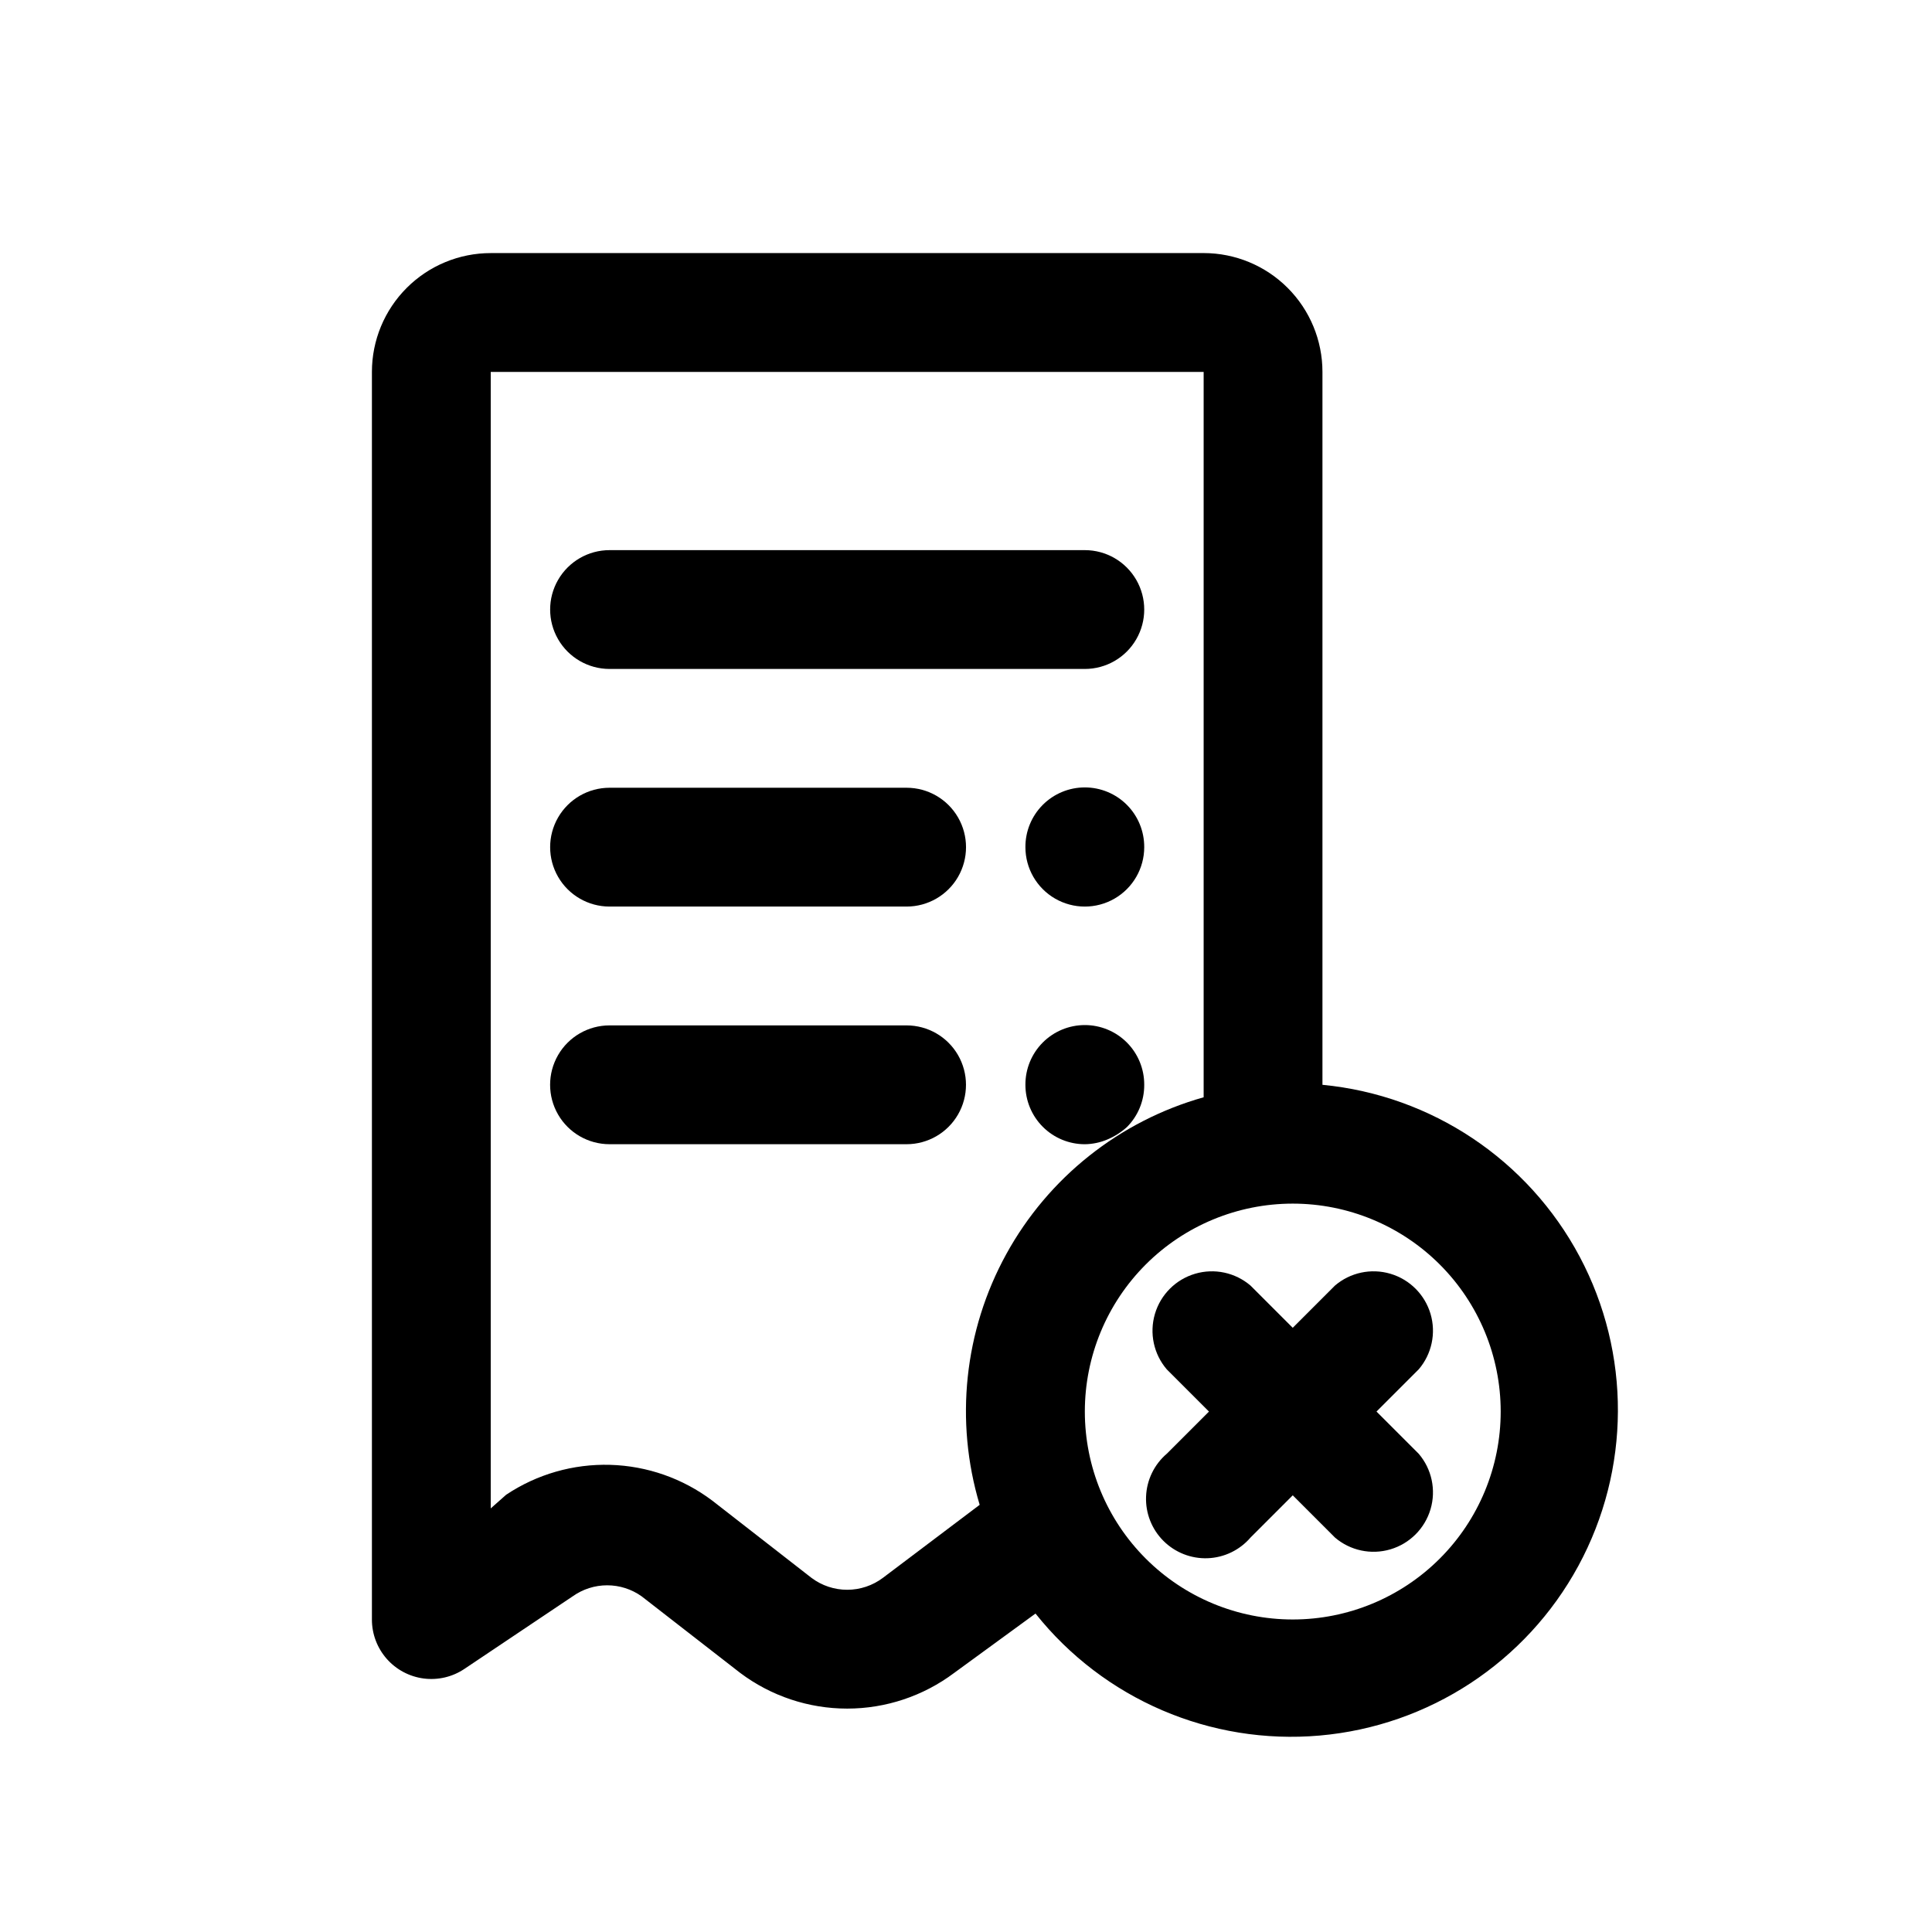
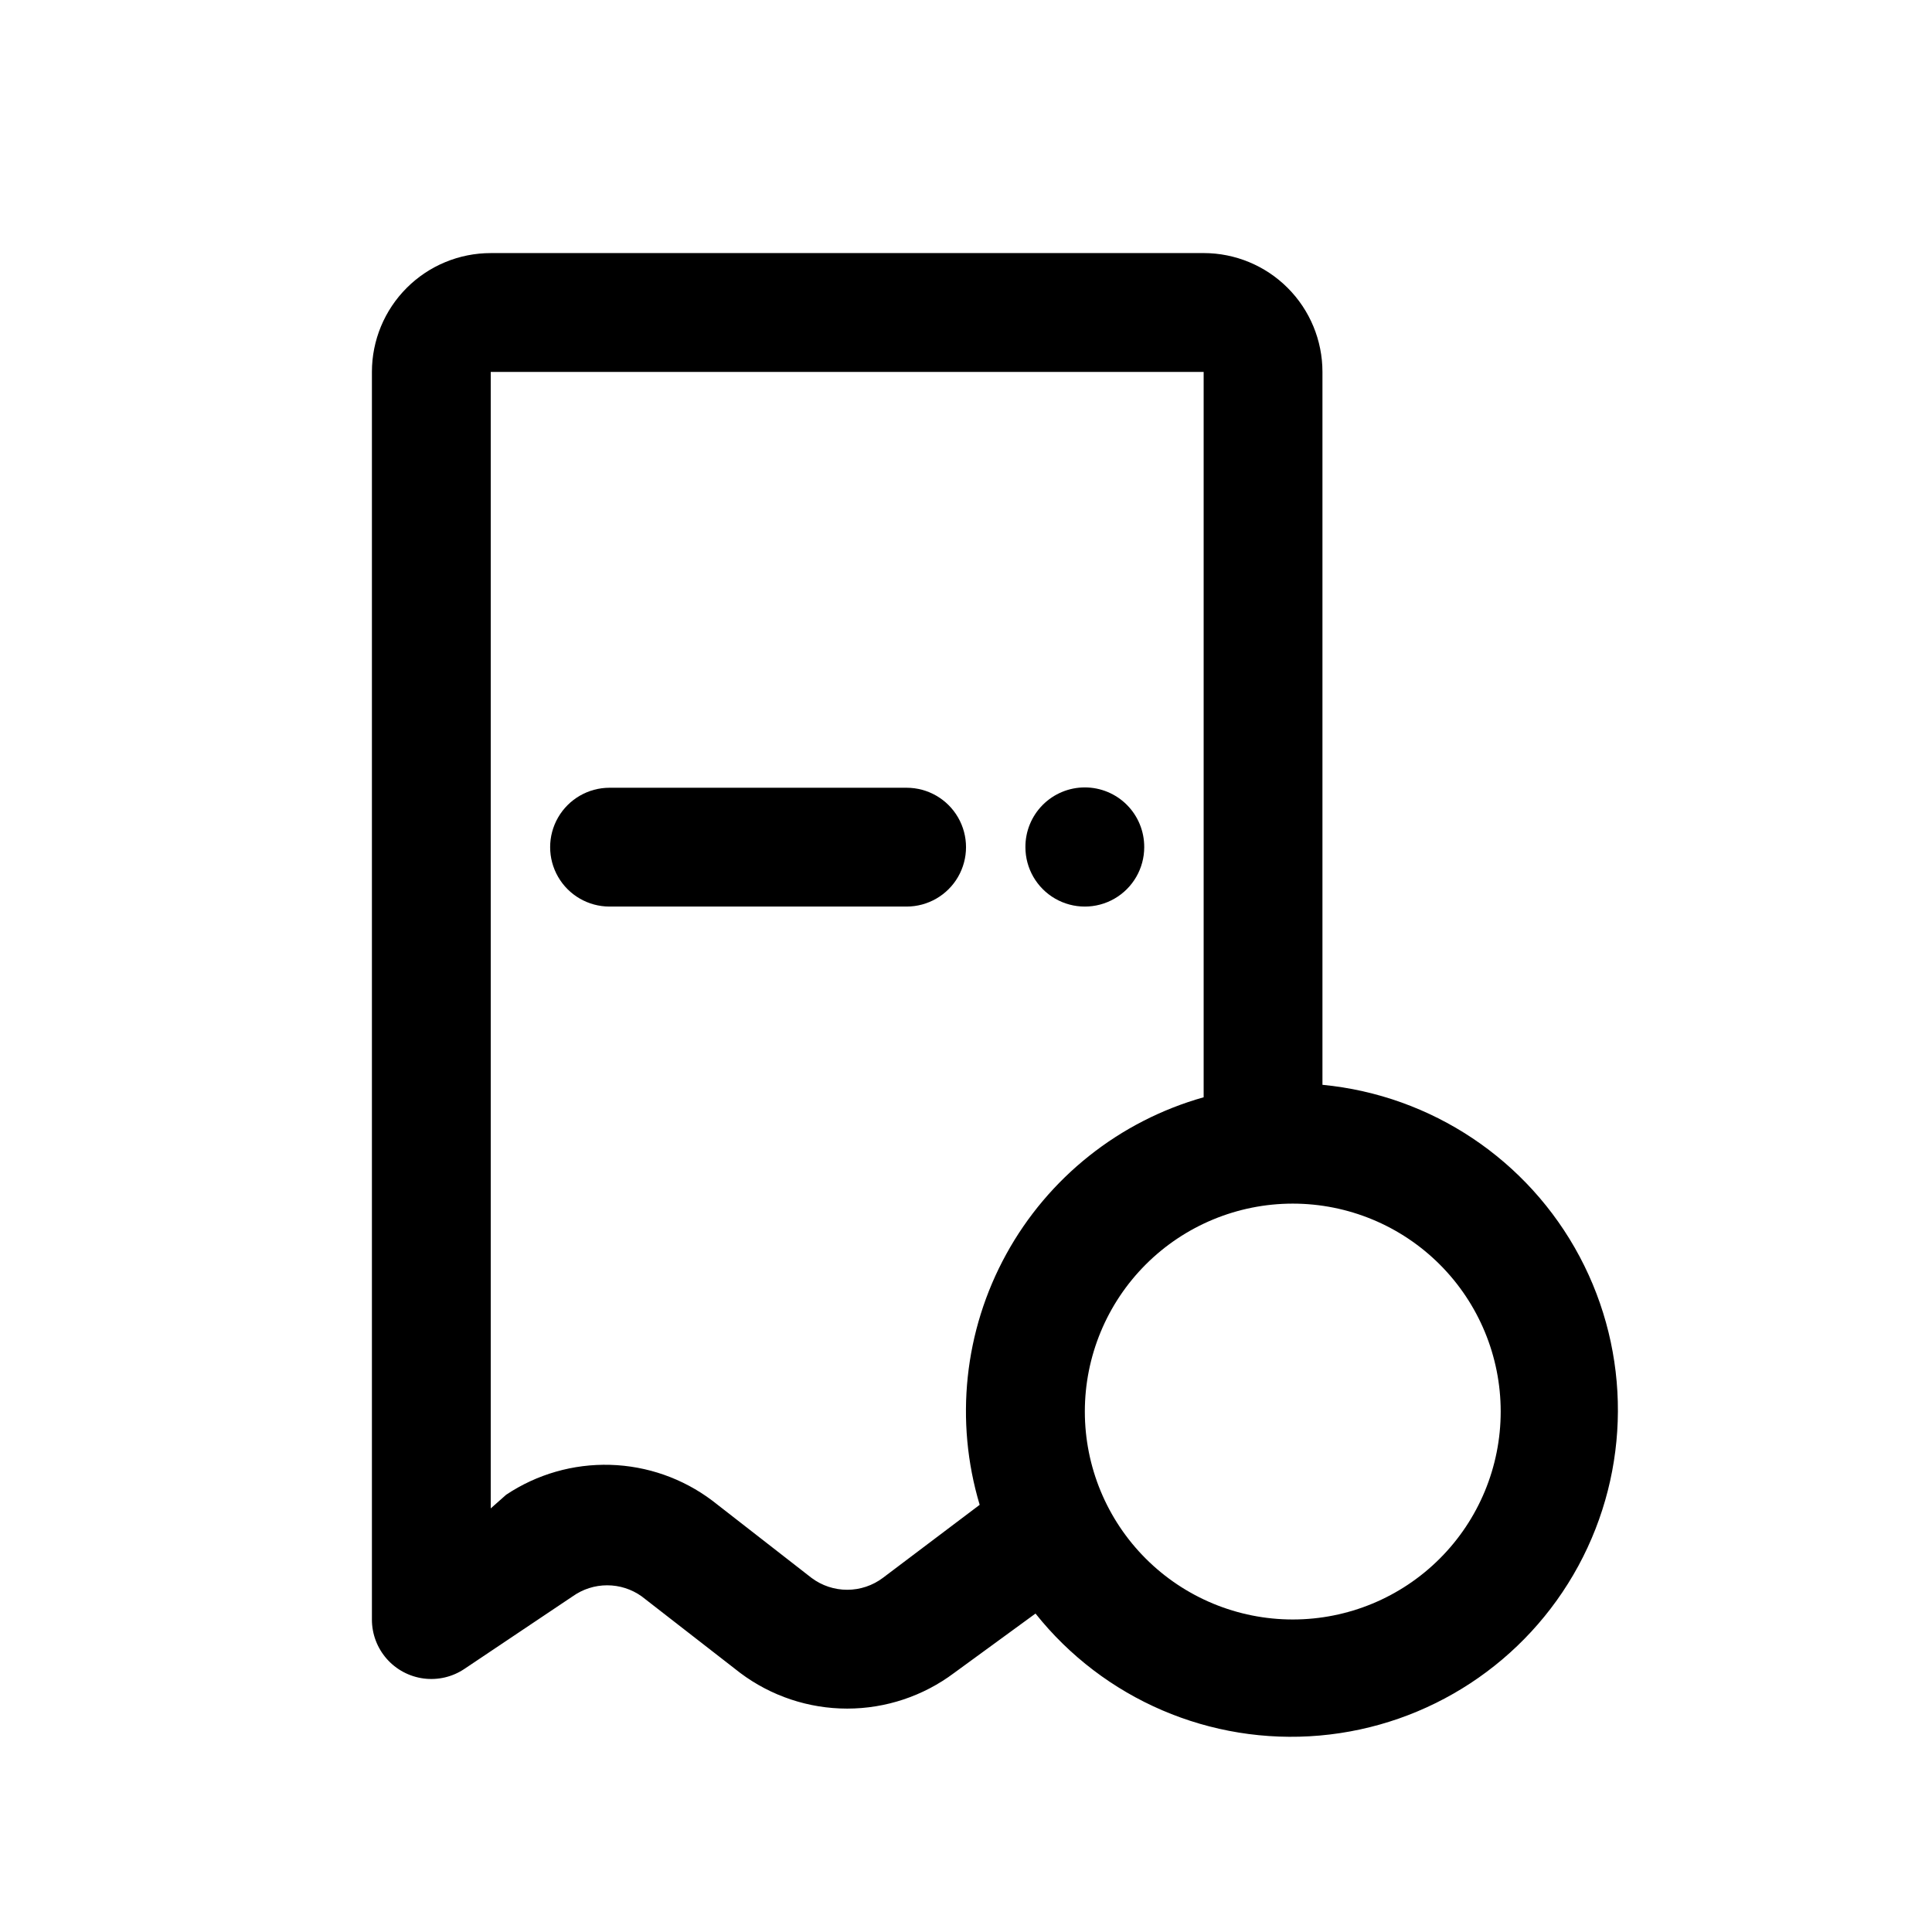
<svg xmlns="http://www.w3.org/2000/svg" fill="#000000" width="800px" height="800px" version="1.1" viewBox="144 144 512 512">
  <g>
-     <path d="m305.54 321.28h125.95c5.625 0 10.82-3 13.633-7.871s2.812-10.871 0-15.742c-2.812-4.875-8.008-7.875-13.633-7.875h-125.95c-5.625 0-10.824 3-13.637 7.875-2.812 4.871-2.812 10.871 0 15.742s8.012 7.871 13.637 7.871z" />
    <path d="m305.54 384.25h78.719c5.625 0 10.824-3 13.637-7.871 2.812-4.871 2.812-10.875 0-15.746-2.812-4.871-8.012-7.871-13.637-7.871h-78.719c-5.625 0-10.824 3-13.637 7.871-2.812 4.871-2.812 10.875 0 15.746 2.812 4.871 8.012 7.871 13.637 7.871z" />
-     <path d="m384.25 415.74h-78.719c-5.625 0-10.824 3-13.637 7.871-2.812 4.871-2.812 10.875 0 15.746s8.012 7.871 13.637 7.871h78.719c5.625 0 10.824-3 13.637-7.871s2.812-10.875 0-15.746c-2.812-4.871-8.012-7.871-13.637-7.871z" />
    <path d="m420.31 357.33c-2.949 2.973-4.59 6.992-4.566 11.18 0 5.625 3 10.82 7.871 13.633 4.871 2.812 10.875 2.812 15.746 0s7.871-8.008 7.871-13.633c0.023-4.195-1.625-8.227-4.582-11.199-2.957-2.973-6.981-4.641-11.176-4.637-4.191 0.004-8.211 1.68-11.164 4.656z" />
-     <path d="m420.31 420.31c-2.949 2.973-4.59 6.992-4.566 11.18 0 4.176 1.66 8.18 4.613 11.133 2.949 2.949 6.957 4.609 11.133 4.609 2.055-0.023 4.09-0.453 5.981-1.258 1.906-0.801 3.664-1.918 5.195-3.309 2.949-2.969 4.59-6.992 4.566-11.176 0.023-4.195-1.625-8.227-4.582-11.199-2.957-2.973-6.981-4.641-11.176-4.637-4.191 0.004-8.211 1.68-11.164 4.656z" />
    <path d="m462.98 211.07h-188.93c-8.352 0-16.359 3.316-22.266 9.223s-9.223 13.914-9.223 22.266v330.62c-0.008 3.832 1.387 7.535 3.914 10.414s6.019 4.734 9.82 5.227c3.801 0.488 7.652-0.426 10.824-2.574l28.652-19.207h0.004c2.664-1.898 5.859-2.918 9.133-2.918 3.269 0 6.465 1.02 9.129 2.918l26.137 20.309c8.176 6.133 18.117 9.449 28.34 9.449 10.219 0 20.164-3.316 28.34-9.449l21.57-15.742h-0.004c18.094 22.73 46.379 34.871 75.32 32.332 28.941-2.539 54.68-19.422 68.539-44.957 13.855-25.535 13.984-56.316 0.344-81.965-13.645-25.652-39.238-42.75-68.16-45.531v-188.93c0-8.352-3.316-16.359-9.223-22.266-5.902-5.906-13.914-9.223-22.262-9.223zm-85.02 351.09c-2.727 2.043-6.039 3.148-9.445 3.148s-6.723-1.105-9.449-3.148l-26.293-20.469c-7.816-5.894-17.277-9.211-27.062-9.492-9.789-0.281-19.422 2.484-27.566 7.918l-4.094 3.621v-301.18h188.93v192.23c-22.305 6.285-41.148 21.258-52.309 41.566-11.16 20.305-13.699 44.242-7.047 66.438zm163.74-44.086c0 14.617-5.805 28.633-16.141 38.965-10.332 10.336-24.348 16.141-38.965 16.141-14.613 0-28.629-5.805-38.965-16.141-10.332-10.332-16.137-24.348-16.137-38.965 0-14.613 5.805-28.629 16.137-38.965 10.336-10.332 24.352-16.137 38.965-16.137 14.617 0 28.633 5.805 38.965 16.137 10.336 10.336 16.141 24.352 16.141 38.965z" />
-     <path d="m475.41 484.7c-4.055-3.473-9.59-4.656-14.707-3.141-5.117 1.512-9.121 5.516-10.633 10.633-1.512 5.117-0.332 10.652 3.141 14.707l11.18 11.18-11.18 11.18v-0.004c-3.332 2.852-5.324 6.965-5.492 11.352-0.172 4.383 1.496 8.637 4.598 11.738 3.102 3.102 7.359 4.769 11.742 4.602 4.383-0.172 8.496-2.16 11.352-5.492l11.18-11.18 11.18 11.18h-0.004c4.051 3.469 9.59 4.652 14.707 3.137 5.117-1.512 9.117-5.516 10.633-10.633 1.512-5.117 0.328-10.652-3.141-14.703l-11.18-11.18 11.18-11.18v0.004c3.469-4.055 4.652-9.59 3.141-14.707-1.516-5.117-5.516-9.121-10.633-10.633-5.117-1.516-10.656-0.332-14.707 3.141l-11.18 11.18z" />
  </g>
</svg>